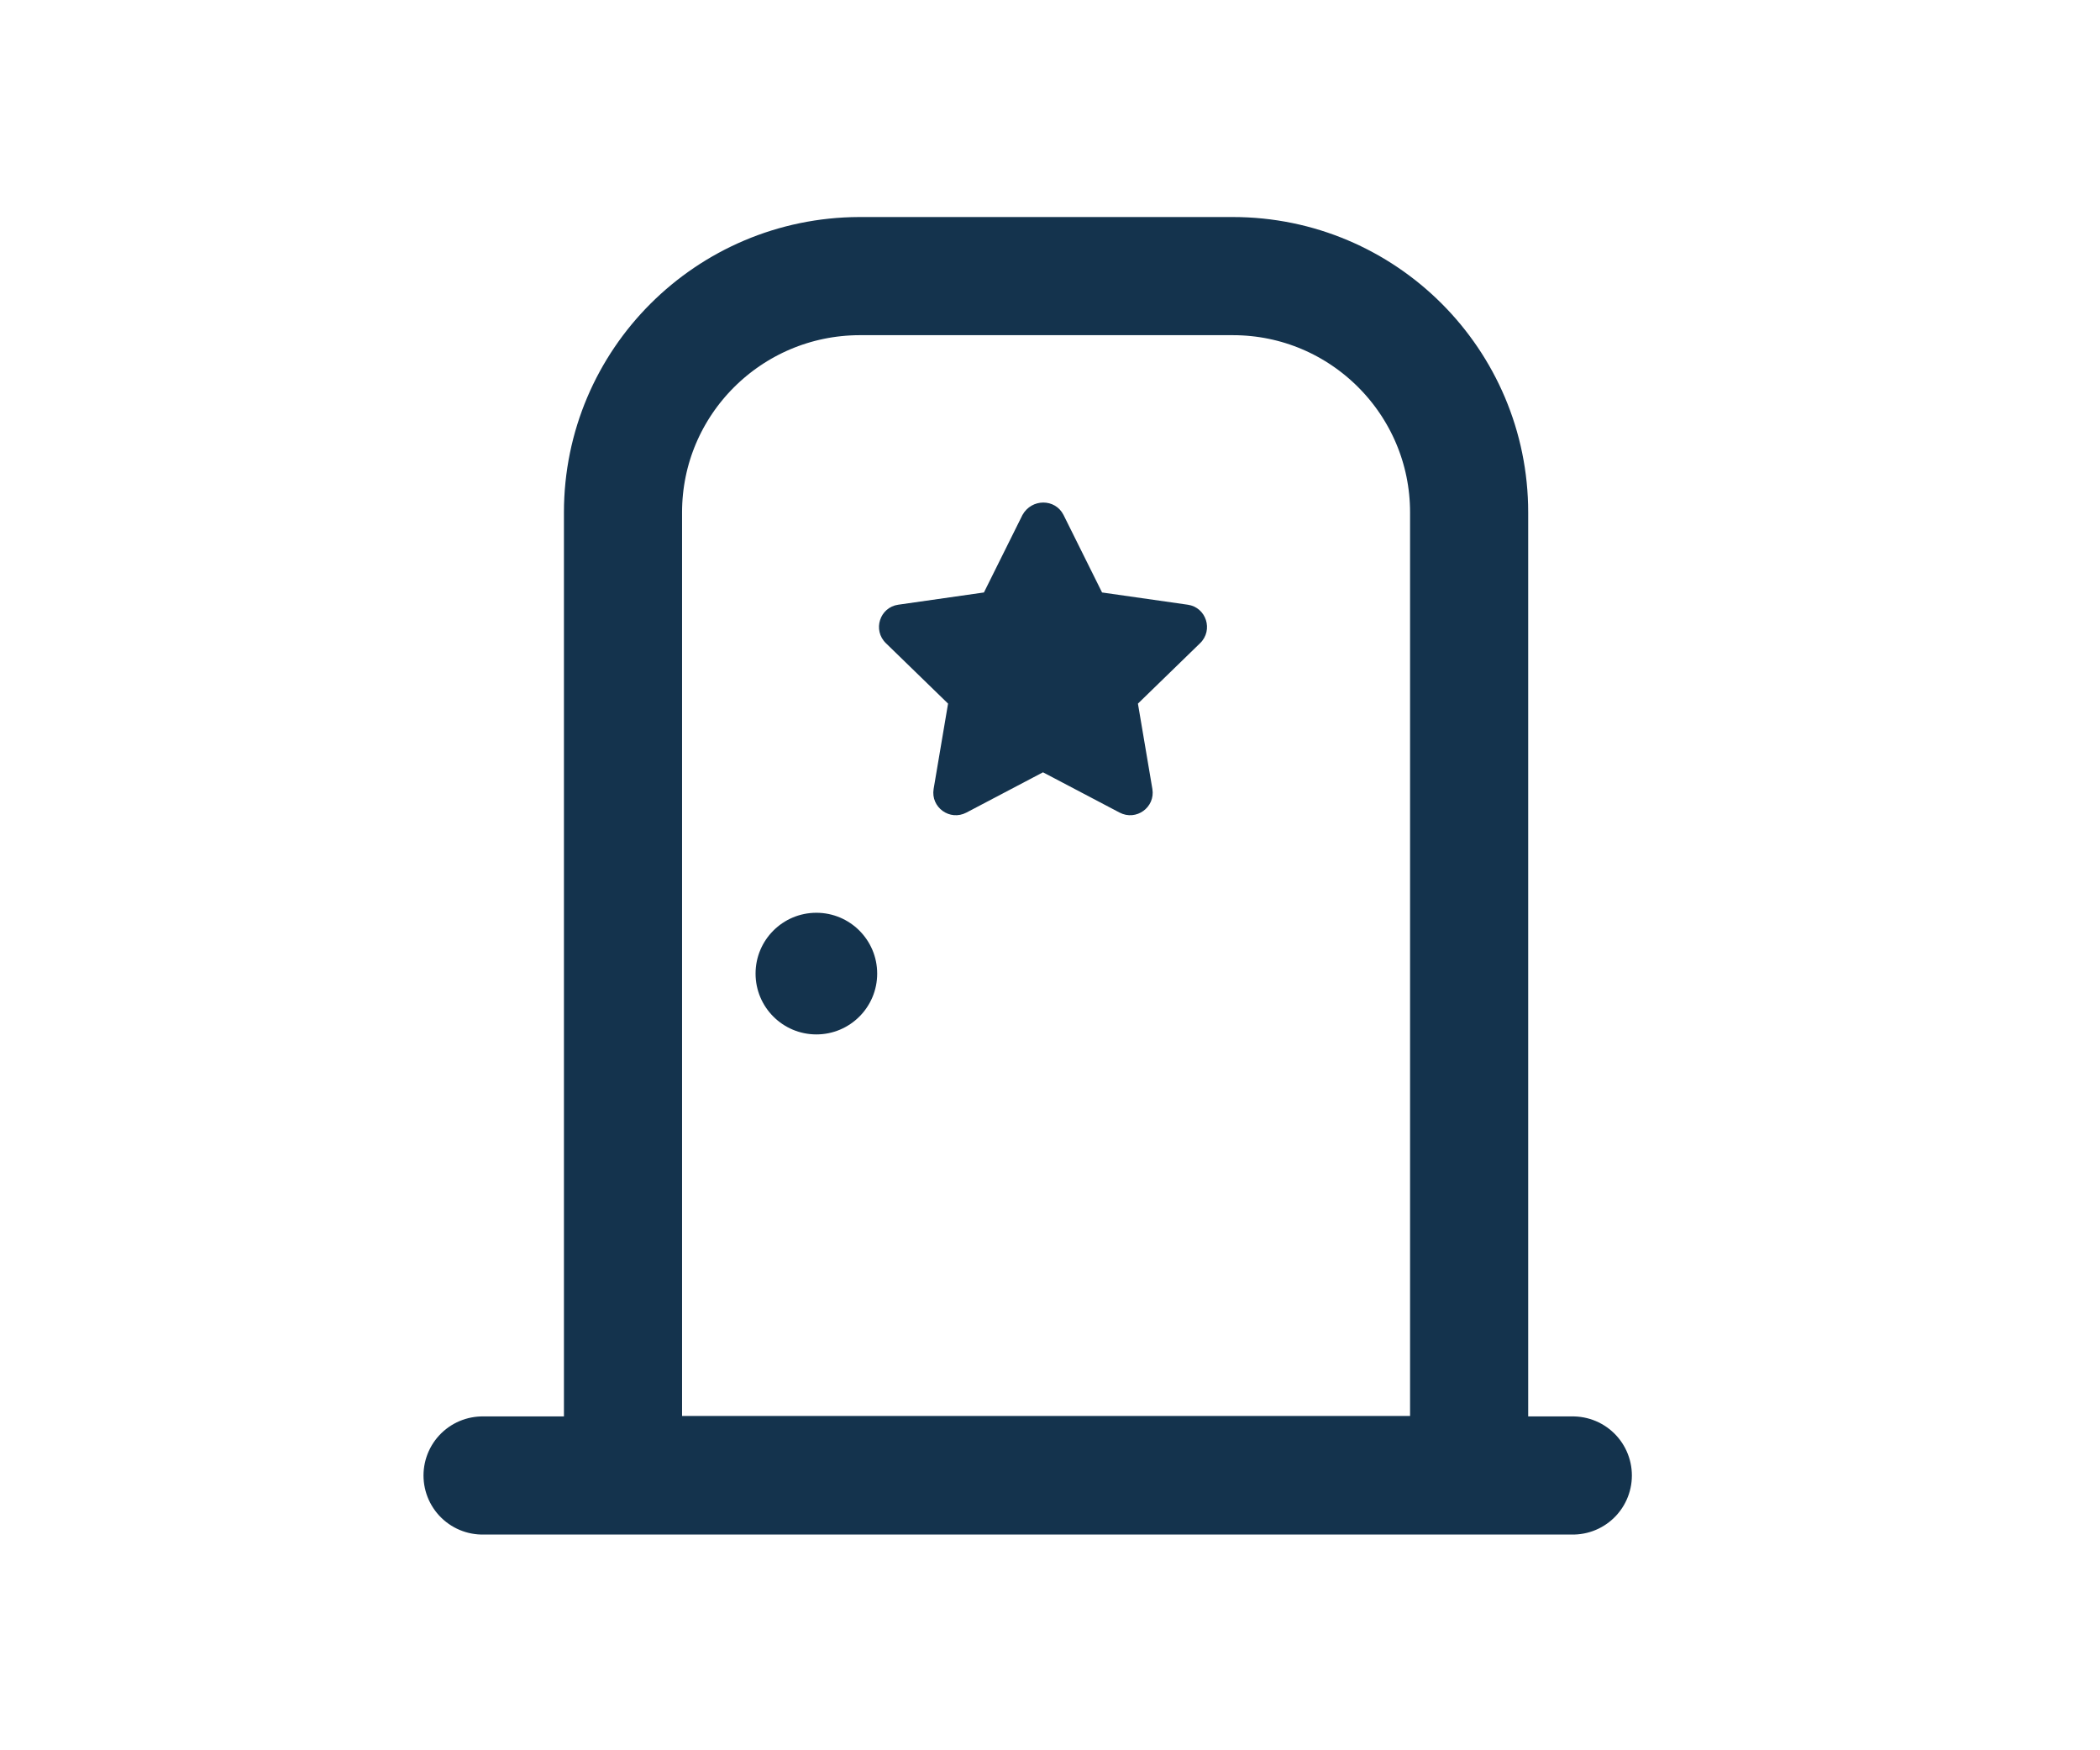
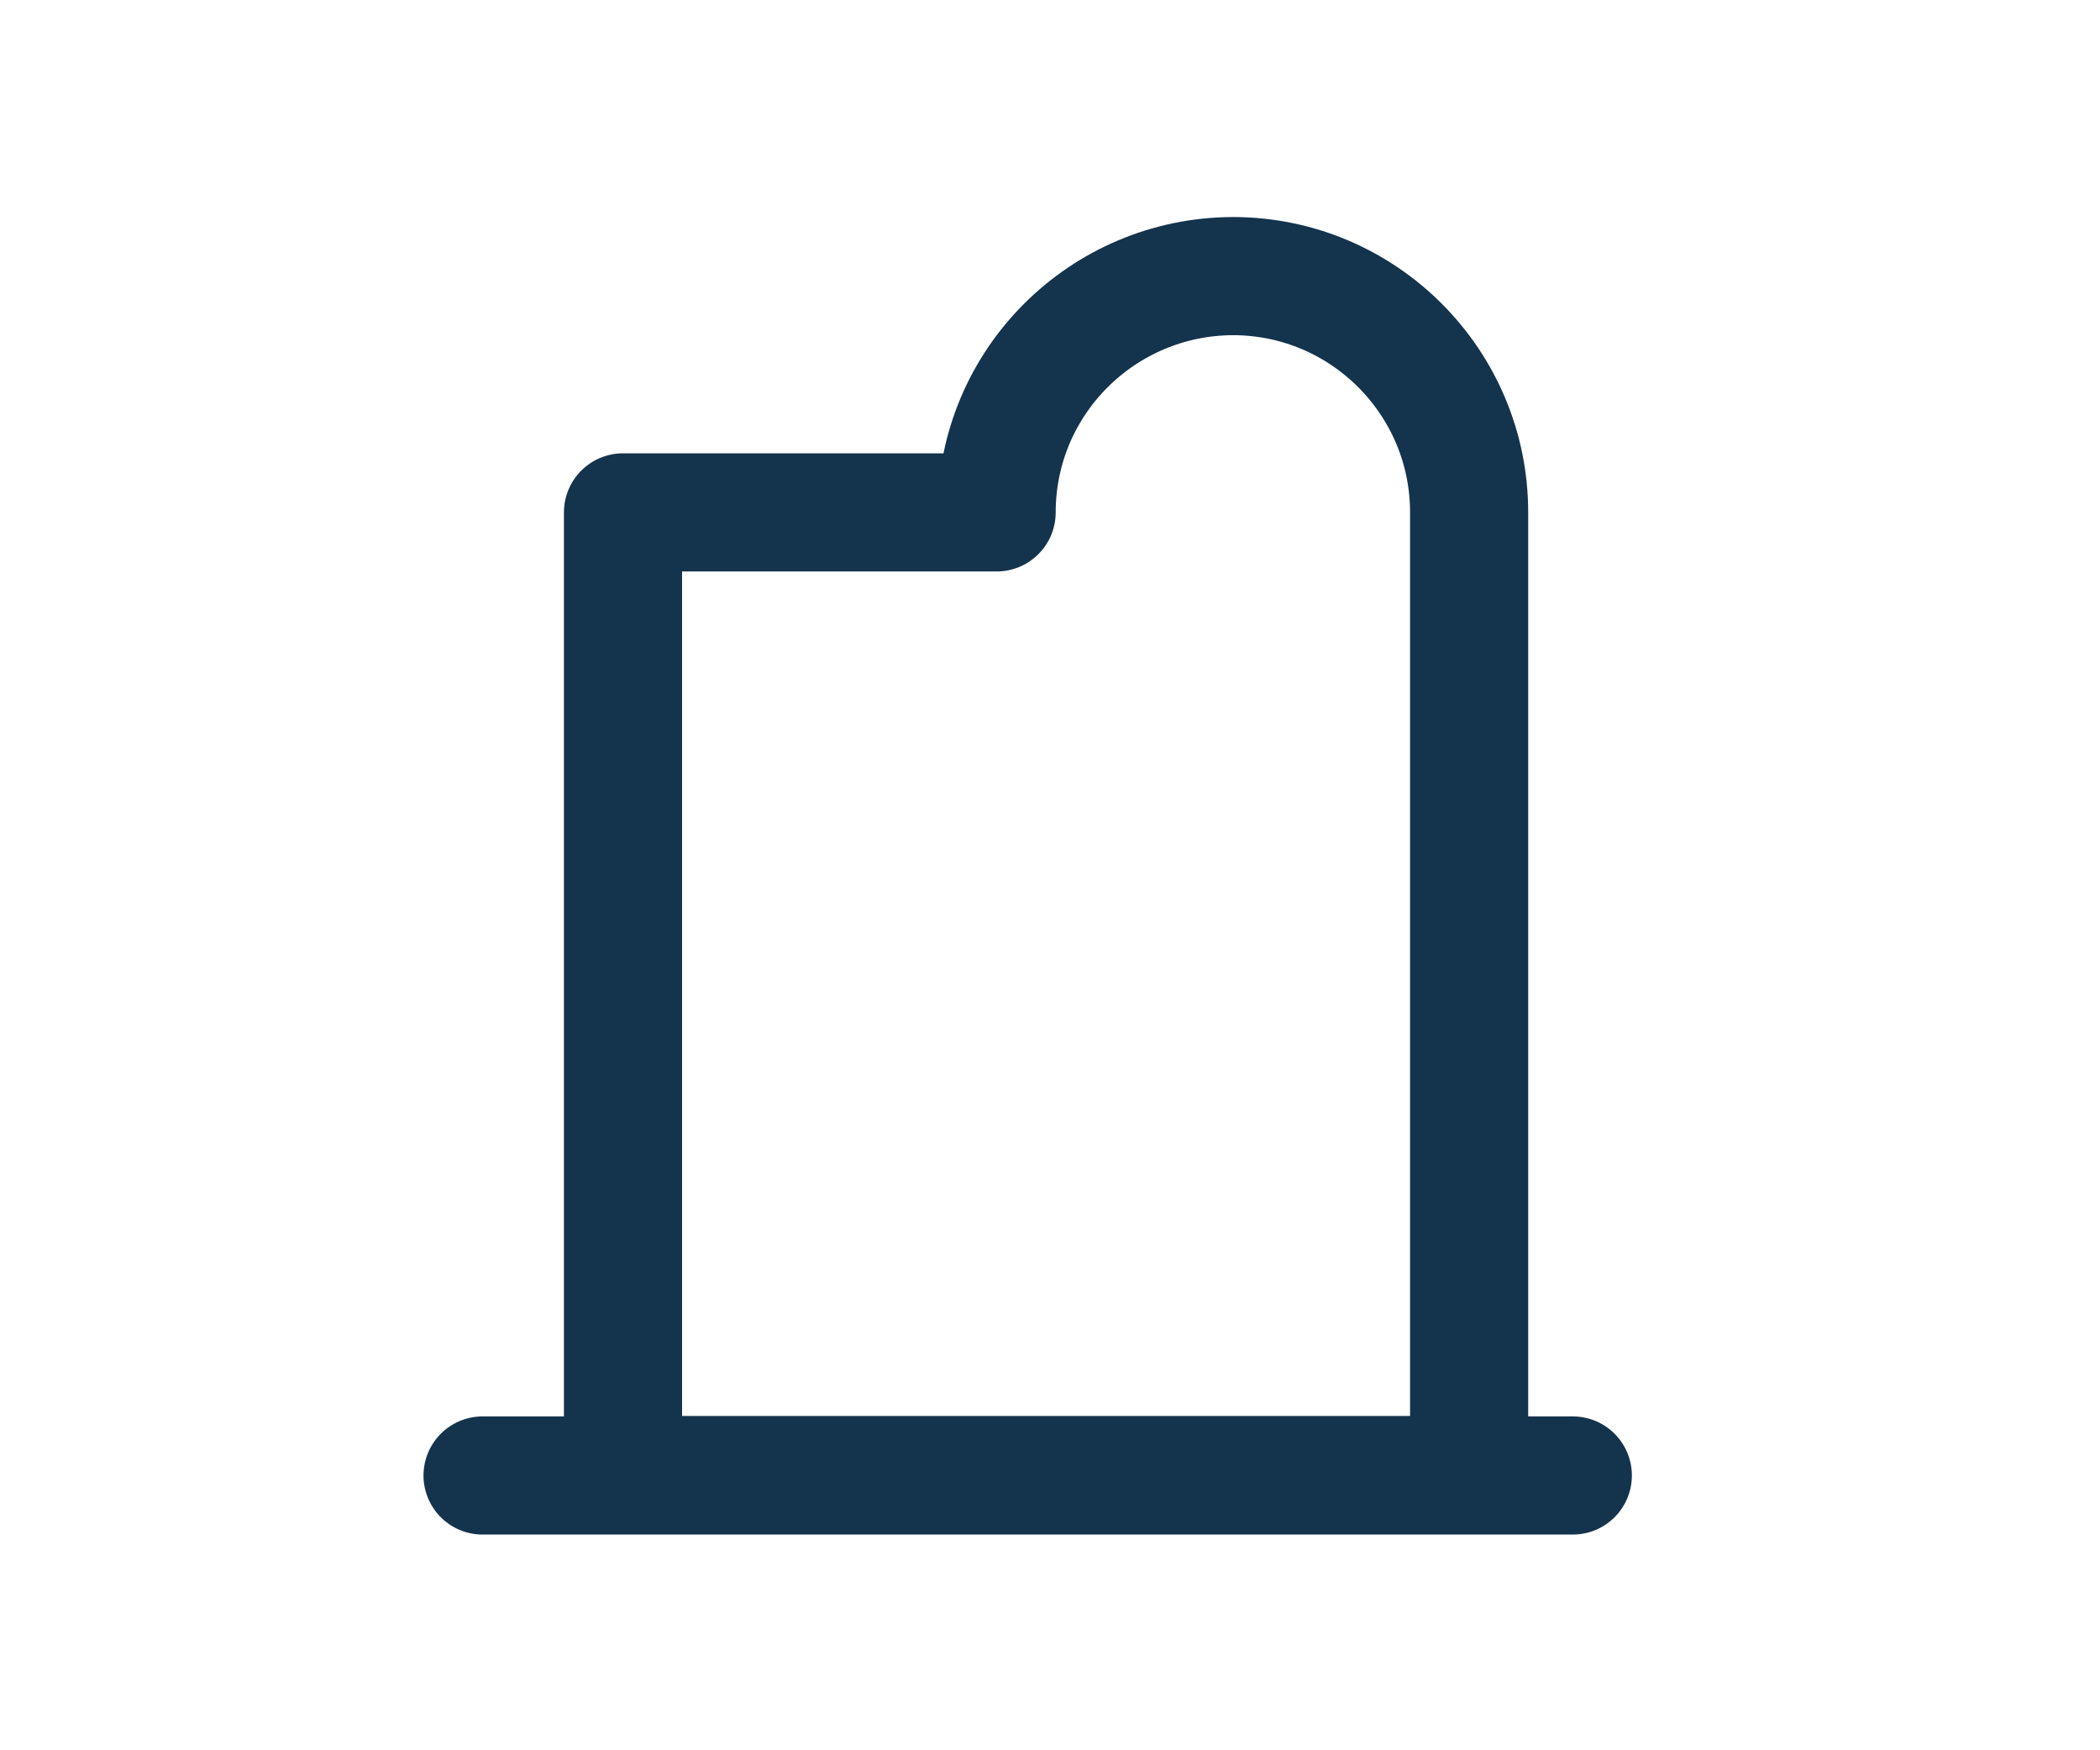
<svg xmlns="http://www.w3.org/2000/svg" xml:space="preserve" id="Ebene_1" x="0" y="0" version="1.1" viewBox="0 0 48 40">
  <style>
    .st22{fill:#14334d}
  </style>
-   <path fill="none" stroke="#14334d" stroke-linecap="round" stroke-linejoin="round" stroke-miterlimit="10" stroke-width="2.7" d="M14.24 11.71v22h19.34v-22c0-2.98-2.42-5.4-5.4-5.4h-8.54c-2.98.01-5.4 2.42-5.4 5.4zm21.71 22.01H11.03" />
-   <circle cx="18.66" cy="22.25" r="1.39" class="st22" />
-   <path d="m24.31 11.77.88 1.77 1.96.28c.42.06.59.58.28.88l-1.42 1.38.33 1.95c.07.42-.37.74-.75.54l-1.75-.92-1.75.92c-.38.2-.82-.12-.75-.54l.33-1.95-1.42-1.38c-.31-.3-.14-.82.28-.88l1.96-.28.88-1.77c.21-.38.75-.38.94 0z" class="st22" />
+   <path fill="none" stroke="#14334d" stroke-linecap="round" stroke-linejoin="round" stroke-miterlimit="10" stroke-width="2.7" d="M14.24 11.71v22h19.34v-22c0-2.98-2.42-5.4-5.4-5.4c-2.98.01-5.4 2.42-5.4 5.4zm21.71 22.01H11.03" />
</svg>